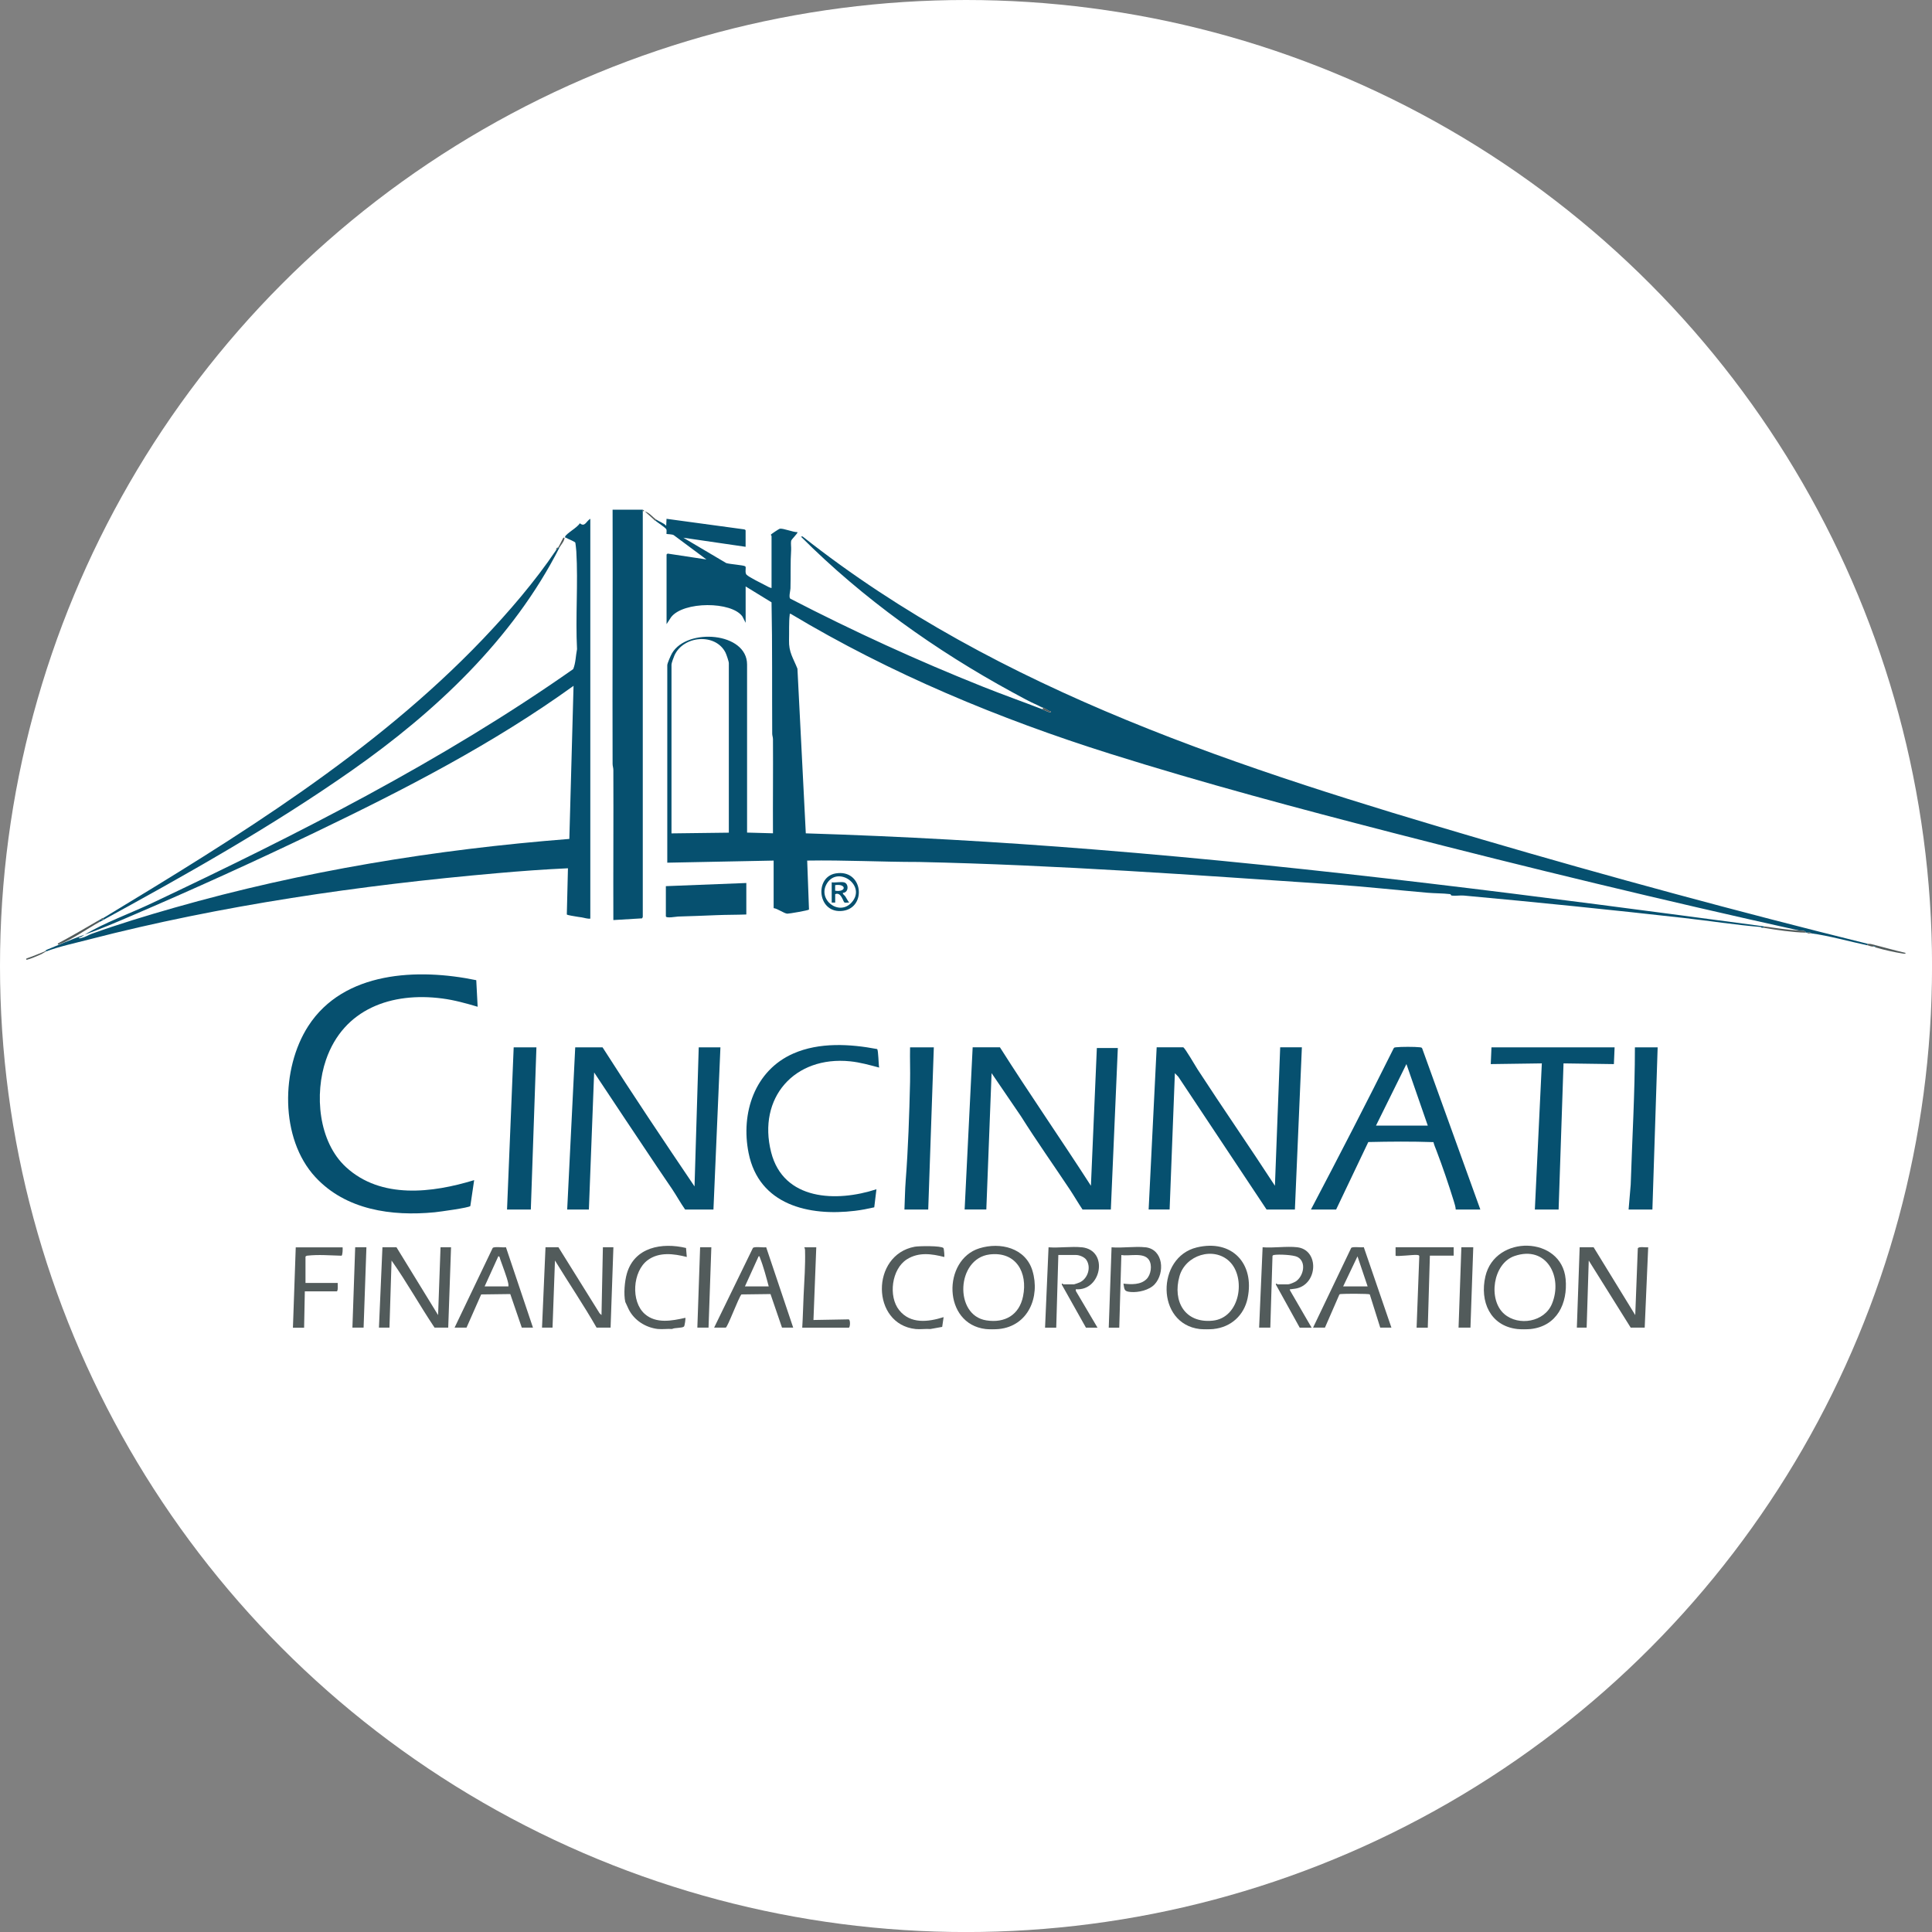
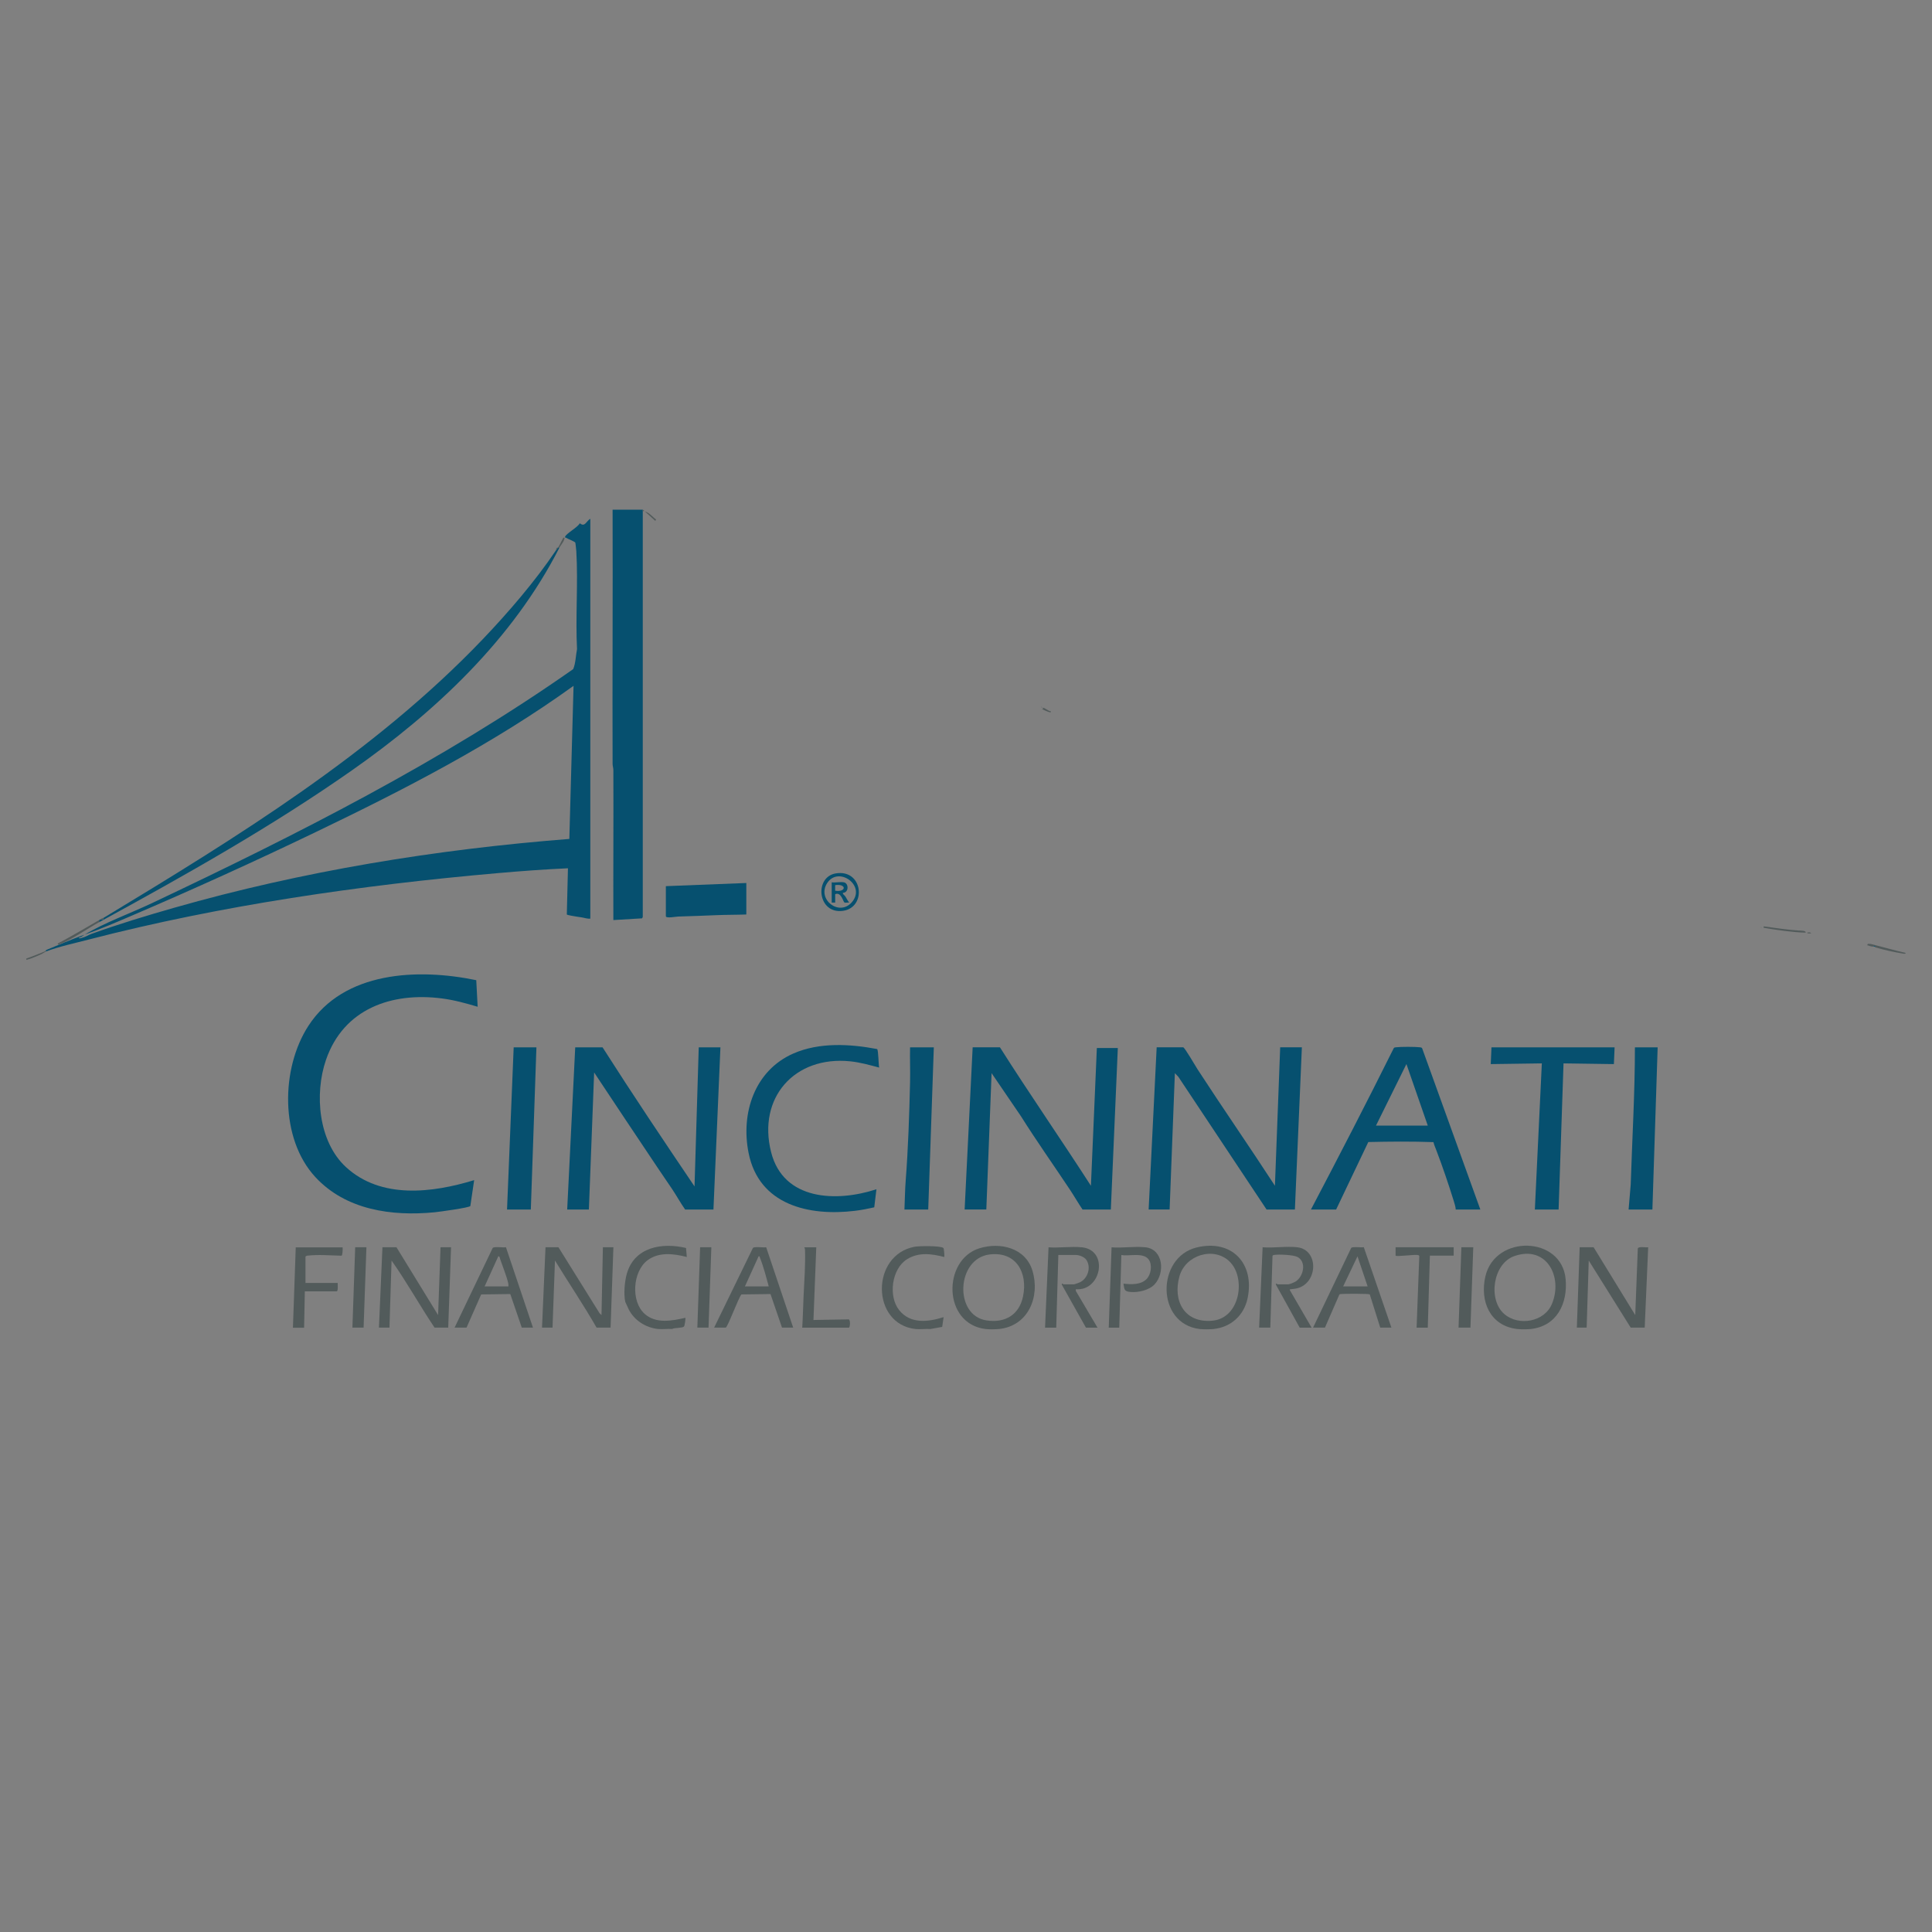
<svg xmlns="http://www.w3.org/2000/svg" id="BACKGROUND" viewBox="0 0 459.57 459.57">
  <rect x="0" y="0" width="459.57" height="459.57" fill="#808080" stroke="none" />
  <defs>
    <style>
      .cls-1 {
        fill: #fff;
      }

      .cls-2 {
        fill: #06506f;
      }

      .cls-3 {
        fill: #525b5b;
      }
    </style>
  </defs>
-   <circle class="cls-1" cx="229.79" cy="229.79" r="229.79" />
  <g>
    <path class="cls-3" d="M288.7,316.14c-.78.08-2.56.09-3.33,0-10.41-1.25-10.34-17.08-.7-19.41,8.38-2.02,13.83,3.84,12.1,12.09-.85,4.05-3.93,6.87-8.08,7.31ZM292.47,300.07c-3.77-3.63-10.49-1.55-11.91,3.53-1.67,5.95,1.29,11.21,7.89,10.55s7.97-10.27,4.02-14.07Z" />
    <path class="cls-3" d="M237.61,316.14c-.76.08-2.41.09-3.16,0-10.24-1.23-10.26-16.47-1.49-19.2,4.98-1.55,10.99-.1,12.63,5.32,1.88,6.23-1.01,13.17-7.98,13.88ZM235.41,298.4c-7.91.96-8.5,14.47-.8,15.68,4.42.7,7.85-1.28,8.75-5.74,1.15-5.65-1.67-10.7-7.95-9.94Z" />
    <path class="cls-3" d="M364.1,316.14c-.76.08-2.41.09-3.16,0-6.51-.74-8.97-6.6-7.61-12.51,2.32-10.04,18.14-9.66,19.09.62.53,5.78-2.05,11.21-8.32,11.89ZM357.84,312.58c3.41,2.93,9.54,1.9,11.33-2.43,2.66-6.44-1.3-13.99-8.9-11.38-5.19,1.78-6.36,10.43-2.43,13.81Z" />
    <path class="cls-3" d="M217.8,316.14c-10.61-1.13-10.72-17.64-.21-19.58.99-.18,6.32-.27,6.83.32.14.16.28,2.05.2,2.13-3.02-.78-6.09-1.21-8.87.53-3.66,2.29-4.49,8.83-1.86,12.11,2.68,3.35,6.89,2.82,10.57,1.66l-.34,2.32-2.82.51c-1.12-.09-2.4.12-3.5,0Z" />
    <path class="cls-3" d="M156.56,316.14c-2.97-.32-5.71-2.07-7.02-4.71-.14-.28-.77-1.63-.8-1.73-.42-1.86-.16-4.9.37-6.74,1.82-6.33,8.37-7.46,14.08-6.1l.18,2.14c-3.08-.78-6.58-1.26-9.31.76-3.58,2.65-4.06,9.83-.68,12.8,2.7,2.37,6.45,1.63,9.65.91.09.09-.15,1.92-.33,2.08-.46.41-2.24.23-2.83.58-1.07-.08-2.28.11-3.33,0Z" />
    <path class="cls-3" d="M10.93,226.34c-.3.12-.81.52-1.22.69-1.13.47-2.25,1.02-3.44,1.3v-.33c1.48-.49,2.91-1.1,4.35-1.68.16-.06.25-.29.31-.31v.33Z" />
-     <path class="cls-2" d="M156.06,123.57c.7.49,1.78.8,2.41,1.5l.08-1.66,18.39,2.5c.14-.01.42.15.42.25v3.91l-14.81-2.16,10.2,6.03c.9.28,4.07.47,4.52.77.32.22-.2,1.5.34,2.02.61.6,3.62,2.07,4.58,2.57.41.22.88.5,1.34.58v-12.39c0-.05-.18-.18-.15-.31.02-.12,1.93-1.38,2.1-1.41.84-.15,3.18.85,4.2.81.21.22-1.41,1.67-1.49,2.08-.11.6.04,1.49,0,2.16-.2,3.06-.07,6.08-.16,9.15-.02.56-.43,2.01-.07,2.42,14.97,7.74,30.32,14.77,46,21.02,4.57,1.82,9.22,3.47,13.81,5.24.72.28,1.38.71,2.16.83.1-.49-.16-.26-.37-.37-.48-.25-.98-.61-1.46-.79-.05-.02-.11.01-.17,0-.06-.18-.23-.12-.33-.17-.11-.05-.22-.12-.33-.17-.07-.03-.2-.11-.33-.17-2.01-.87-4.16-2.08-6.1-3.13-18.26-9.94-35.63-22.31-50.32-37.03l.38-.05c46.9,37.09,104.86,55.41,161.55,72.06,30.36,8.91,61.15,17.24,91.87,24.86l-.17.33c-4.19-.88-9.19-2.29-13.31-2.83-.32-.4-.76-.17-1-.17-.11,0-.22,0-.33,0,.15-.51-1.04-.47-1.5-.5-32.31-7.16-64.49-14.94-96.53-23.2-22.5-5.8-45.21-11.86-67.36-18.83-26.46-8.33-52.23-19.04-76.02-33.3-.34-.04-.22.01-.25.24-.21,1.57-.11,4.27-.16,5.99-.08,2.92.97,4.22,2,6.81l1.99,39.17c22.85.71,45.68,2,68.49,3.83,53.44,4.27,106.29,11.2,159.36,18.29v.33c-.15-.03-.34.02-.5,0-.02-.08-.09-.16-.17-.17-6.14-.51-12.27-1.47-18.39-2.16-17.3-1.94-34.84-3.73-52.26-5.32-.9-.08-1.98.12-2.84.01-.32-.04-.16-.32-.48-.36-1.68-.2-3.63-.17-5.34-.32-7.49-.65-14.96-1.48-22.47-1.99-32.57-2.2-65.67-4.62-98.52-5.33-8.86,0-17.68-.48-26.55-.33l.43,11.65c-.15.21-4.78,1-5.16.98-.76-.05-2.35-1.23-3.25-1.32v-11.31l-25.3.5v-46.98c0-.44.85-2.38,1.14-2.86,3.58-6.07,17.84-5,17.84,2.69v39.99l6.16.17c-.04-7.46.05-14.92,0-22.38,0-.47-.18-.88-.18-1.32-.06-10.42.05-20.83-.16-31.24l-6.16-3.78v8.65l-.76-1.49c-2.55-3.65-14.06-3.65-16.97.15l-1.08,1.66v-16.55c0-.06.24-.28.37-.22l9.11,1.38-7.73-5.75c-.26-.27-1.69-.26-1.76-.32-.07-.07.12-.83-.08-1.16-.21-.35-2.11-1.61-2.58-2l.17-.33ZM173.37,198.07v-40.33c0-.39-.59-2.1-.8-2.52-2.39-4.69-10.04-4.04-12.15.72-.18.4-.69,1.79-.69,2.14v40.16l13.65-.17Z" />
    <path class="cls-2" d="M20.09,222.35c4.63-2.81,10.99-5.12,16.04-7.51,34.51-16.32,68.95-33.73,100.22-55.68.6-1.45.6-3.19.91-4.74-.39-7.63.28-15.71-.17-23.29-.02-.31-.19-1.99-.25-2.08-.14-.22-1.81-.89-2.2-1.13-.1-.06-.33,0-.21-.28.32-.78,2.98-2.19,3.49-3.17,1.24,1,1.5-.5,2.5-1.07v95.12c-.73.07-1.4-.2-2.1-.31-.43-.07-.65-.07-1.16-.17-.4-.08-2.2-.33-2.33-.51l.27-10.99c-5.63.26-11.27.67-16.89,1.17-32.29,2.83-65.7,7.65-97.05,15.77-3.17.82-7.22,1.7-10.21,2.85v-.33c2.93-1.2,6.14-2.6,9.15-3.66-.38.23-.76.63-1.33.67-.03.33.5.13.67.09.88-.2,1.58-.69,2.36-.97,6.36-2.29,13.09-4.33,19.6-6.19,30.61-8.73,62.26-13.9,94.03-16.38l1-36.42c-19.08,13.77-40.12,24.6-61.3,34.78-14.43,6.94-29.21,13.65-43.94,19.96-3.68,1.58-7.34,3.14-11.1,4.46Z" />
    <path class="cls-2" d="M113.29,233.16l.33,6.32c-2.76-.82-5.57-1.6-8.43-1.97-12.03-1.58-23.45,2.45-27.64,14.58-2.8,8.12-1.83,19.51,4.78,25.56,8.32,7.63,20.5,6.12,30.46,3.07l-.91,6.16c-.26.41-7.49,1.39-8.5,1.49-10.21.99-21.13-.54-28.38-8.39-8.45-9.15-8.21-25.8-1.66-35.93,8.45-13.07,26.11-13.76,39.95-10.89Z" />
    <path class="cls-2" d="M152.9,121.25v.33c0,32.18,0,64.36,0,96.53l-.16.34-6.84.41c-.04-11.89.05-23.79,0-35.68,0-.51-.18-.97-.18-1.48-.07-20.15.07-40.31,0-60.46h7.16Z" />
    <path class="cls-2" d="M143.33,249.13c7.11,11.15,14.48,22.14,21.88,33.09l1-33.09h5.16l-1.66,38.58h-6.74c-1.11-1.58-2.03-3.28-3.11-4.89-1.15-1.72-2.41-3.52-3.56-5.25-5-7.48-10.01-14.95-14.97-22.46l-1.25,32.6h-5.16l1.91-38.58h6.49Z" />
    <path class="cls-2" d="M237.86,249.13c7.03,11.09,14.53,21.89,21.64,32.93l1.41-32.76h4.99l-1.66,38.41h-6.74c-1.05-1.57-1.99-3.21-3.04-4.79-3.81-5.73-7.88-11.48-11.58-17.36l-7.01-10.29-1.25,32.43h-5.16l1.91-38.58h6.49Z" />
    <path class="cls-2" d="M281.46,249.13c.41.12,2.93,4.51,3.41,5.24,6.04,9.29,12.36,18.4,18.4,27.69l1.25-32.93h5.16l-1.66,38.58h-6.74l-20.99-31.58-.82-.85-1.25,32.43h-4.99l1.91-38.58h6.32Z" />
    <path class="cls-2" d="M352.11,287.71h-5.83c-.04-.67-.26-1.32-.45-1.96-1.24-4-2.67-8.21-4.12-12.01-.26-.68-.56-1.35-.73-2.06-5.11-.18-10.35-.14-15.5-.02l-7.65,16.05h-5.99c6.67-12.7,13.27-25.46,19.66-38.31.12-.26.32-.25.56-.28,1.2-.14,4.48-.14,5.68,0,.24.03.44.02.56.27l13.83,38.32ZM339.63,267.75l-5.08-14.64-7.24,14.64h12.32Z" />
    <path class="cls-2" d="M209.15,253.95c-2.27-.6-4.56-1.25-6.91-1.49-13.23-1.35-22.1,8.65-18.81,21.62,2.93,11.54,15.58,11.91,25.05,8.81l-.52,4.3c-1.49.34-3.06.65-4.58.83-11.02,1.34-22.84-1.41-25.31-13.75-1.9-9.49,1.43-19.63,10.65-23.67,6.16-2.7,13.44-2.29,19.92-1.06.32.23.32,3.75.49,4.41Z" />
    <path class="cls-2" d="M133.09,130.23c-11.09,21.82-29.54,39.11-49.38,53.02-19.16,13.43-39.62,24.92-60.13,36.12v-.5c.08-.05.22-.11.33-.17.42-.02.77.17.67-.33,31.79-19.23,64.39-39.25,90.21-66.27,6.15-6.44,12.5-13.82,17.47-21.21.16-.24.3-.36.5-.67.11-.01.22,0,.33,0Z" />
    <polygon class="cls-2" points="384.07 249.13 383.9 253.12 371.92 252.95 370.75 287.71 365.1 287.71 366.76 252.95 354.61 253.12 354.78 249.13 384.07 249.13" />
    <path class="cls-2" d="M222.13,249.13l-1.33,38.58h-5.66c.11-2.3.12-4.61.3-6.9.58-7.44.86-15.71,1.04-23.44.06-2.74-.06-5.5,0-8.24h5.66Z" />
    <polygon class="cls-2" points="127.6 249.13 126.27 287.71 120.61 287.71 122.19 249.13 127.6 249.13" />
    <path class="cls-2" d="M393.06,287.71h-5.66l.5-5.91c.35-10.9,1-21.78,1-32.67h5.41l-1.25,38.58Z" />
    <path class="cls-2" d="M177.53,210.05v7.48c-2.35.09-4.73.06-7.08.16-3.05.12-6.09.25-9.15.33-.42.01-2.91.49-2.91-.08v-7.15l19.14-.75Z" />
    <path class="cls-3" d="M94.31,296.69l9.9,16.13.58-16.13h2.5l-.67,19.12h-3.25c-3.52-5.25-6.59-10.81-10.23-15.96l-.5,15.96h-2.5l.83-19.12h3.33Z" />
    <path class="cls-3" d="M379.08,296.69l9.9,16.13.61-15.86c.17-.53,1.97-.17,2.47-.27l-.83,19.12h-3.33l-9.98-15.96-.5,15.96h-2.33l.67-19.12h3.33Z" />
    <path class="cls-3" d="M132.84,296.69l9.77,15.68.47.45.33-16.13h2.5l-.67,19.12h-3.33c-3.11-5.43-6.64-10.63-9.9-15.97l-.58,15.97h-2.5l.83-19.12h3.08Z" />
    <path class="cls-3" d="M257.33,296.69c6.52.69,4.63,10.5-1.42,9.98v.41s5.16,8.74,5.16,8.74h-2.75l-5.74-10.23c-.07-.53.34-.08.41-.08h2.5c.09,0,1.18-.38,1.36-.47,1.95-.92,2.78-3.65,1.52-5.41-.45-.63-1.65-1.1-2.38-1.1h-4.24l-.5,17.29h-2.66l.83-19.12c2.52.19,5.43-.26,7.91,0Z" />
    <path class="cls-3" d="M308.59,296.69c4.98.59,4.95,7.97.46,9.61-.74.27-1.24.26-1.96.37-.22.03-.29-.11-.25.25l5.16,8.9h-2.83l-5.66-10.23c-.07-.53.34-.08.41-.08h2.5c.34,0,1.47-.47,1.8-.69,1.87-1.22,2.62-4.68.39-5.83-.97-.5-4.46-.66-5.53-.47-.19.03-.34.06-.39.27l-.52,17.02h-2.66l.83-19.12c2.6.22,5.69-.3,8.24,0Z" />
    <path class="cls-3" d="M169.87,315.81l9.23-18.96c.45-.4,2.45-.03,3.15-.17l6.43,19.13h-2.66l-2.74-7.99-6.92.09c-.7.81-3.31,7.9-3.74,7.9h-2.75ZM177.2,306h5.66c-.6-2.21-1.24-4.7-2.09-6.82-.08-.21.01-.4-.32-.33l-3.25,7.15Z" />
    <path class="cls-3" d="M108.13,315.81l9.07-18.96c.45-.4,2.45-.03,3.15-.17l6.43,19.13h-2.66l-2.74-7.99-6.92.09-3.49,7.9h-2.83ZM115.28,306h5.66c.02-.24,0-.47-.04-.71-.32-1.55-1.36-4.12-1.91-5.74-.07-.22-.13-.8-.46-.7l-3.25,7.15Z" />
    <path class="cls-3" d="M312.34,315.81l9.07-18.96c.32-.38,2.4-.05,3-.18l6.57,19.14h-2.66l-2.49-7.91c-.28-.19-6.07-.17-6.76-.09-.18.02-.37-.01-.49.17l-3.41,7.82h-2.83ZM325.32,306l-2.41-7.15-3.41,7.15h5.83Z" />
    <path class="cls-3" d="M272.48,296.69c4.28.5,4.67,6.12,2.17,8.82-1.28,1.38-3.85,1.97-5.66,1.82-1.59-.13-1.51-.5-1.75-1.99,1.82.21,4.09.32,5.49-1.08,1.06-1.06,1.4-3.29.58-4.56-1.24-1.91-4.73-.81-6.57-1.17l-.5,17.29h-2.5l.67-19.12c2.55.22,5.58-.29,8.07,0Z" />
    <path class="cls-3" d="M81.5,296.69c.03.31.02,1.93-.27,2.01-2.72-.06-5.42-.32-8.14-.01-.14,0-.42.16-.42.25v6.24h7.66c-.03.35.15,2-.25,2h-7.57l-.17,8.65h-2.66l.67-19.12h11.15Z" />
    <path class="cls-3" d="M345.79,296.69v2h-5.66l-.5,17.13h-2.66l.64-17.02c-.08-.28-.31-.25-.55-.28-.76-.1-4.84.43-5.09.17v-2h13.81Z" />
    <path class="cls-3" d="M194.17,296.69l-.67,17.3,8.38-.15c.47.13.34,1.98.02,1.98h-11.07c.16-2.57.21-5.15.33-7.73.17-3.6.43-7.01.34-10.65,0-.28-.05-.49-.18-.74h2.83Z" />
    <polygon class="cls-3" points="350.45 296.69 349.78 315.81 346.95 315.81 347.62 296.69 350.45 296.69" />
    <polygon class="cls-3" points="169.21 296.69 168.54 315.81 165.88 315.81 166.54 296.69 169.21 296.69" />
    <polygon class="cls-3" points="87.16 296.69 86.49 315.81 83.83 315.81 84.49 296.69 87.16 296.69" />
    <path class="cls-2" d="M198.79,207.76c6.51-1.1,7.45,8.08,1.75,8.9-6.07.86-6.94-8.02-1.75-8.9ZM202.6,214.65c3.54-3.99-3.16-8.73-5.84-4.59-2.5,3.86,2.82,8,5.84,4.59Z" />
    <path class="cls-3" d="M23.58,218.86v.5c-2.68,1.46-6.69,4.3-9.47,5.25-.26.09-.4.18-.35-.18,3.32-1.77,6.57-3.68,9.82-5.57Z" />
    <path class="cls-3" d="M428.01,221.35c.46.03,1.64,0,1.5.5-3.03-.06-7-.64-9.99-1.16v-.33c2.83.38,5.72.82,8.49,1Z" />
    <path class="cls-3" d="M444.32,224.51c.17.04.45-.02.7.04,2.76.68,5.51,1.49,8.28,2.12,0,.33-.68.15-.87.12-1.67-.26-4.37-.85-5.98-1.34-.13-.04-.51-.09-.47-.28,0-.03.18-.06.17-.16-.18,0-.48-.06-.5.16-.74,0-.96-.22-1.5-.33l.17-.33Z" />
    <path class="cls-3" d="M155.89,123.91l-2.49-2.25c1.06.26,1.87,1.37,2.66,1.91l-.17.33Z" />
    <path class="cls-3" d="M132.76,130.23c.47-.73.81-1.58,1.25-2.33.42-.06.25.28.17.51-.23.69-.83,1.32-1.09,1.82-.11,0-.23-.01-.33,0-.2.31-.34.43-.5.67.09-.43.04-.61.5-.67Z" />
    <path class="cls-3" d="M248.1,168.31c.48.18.99.54,1.46.79.21.11.47-.12.37.37-.78-.12-1.45-.55-2.16-.83.35.04.37.02.33-.33Z" />
    <path class="cls-3" d="M430.84,222.02c-.31-.04-.81.14-1-.17.24,0,.68-.23,1,.17Z" />
    <path class="cls-3" d="M24.58,218.36c.1.5-.25.31-.67.33.18-.1.34-.37.67-.33Z" />
    <path class="cls-2" d="M445.65,225.18c.02-.23.32-.17.5-.16.01.1-.16.14-.17.16-.11,0-.22,0-.33,0Z" />
    <path class="cls-3" d="M152.9,121.25c.39.2.5.39,0,.33v-.33Z" />
    <path class="cls-3" d="M247.26,167.97l-.33-.17c.14.06.26.14.33.17Z" />
    <path class="cls-3" d="M247.93,168.31c-.13-.04-.25-.05-.33-.17.1.04.27-.01.33.17Z" />
    <path class="cls-3" d="M419.02,220.69c-.08,0-.15-.09-.17-.17.08,0,.15.09.17.17Z" />
    <path class="cls-2" d="M200.75,209.88c1.2.25,1.16,2.49-.25,2.5-.06.38.37.53.57.84.32.48.56,1.03.93,1.48-.3-.05-.93.1-1.14-.03-.31-.19-.78-2.59-2.19-1.97v2s-.83,0-.83,0v-4.82c.85.12,2.13-.17,2.91,0ZM198.66,211.88c2.72.41,2.72-1.74,0-1.33v1.33Z" />
  </g>
</svg>